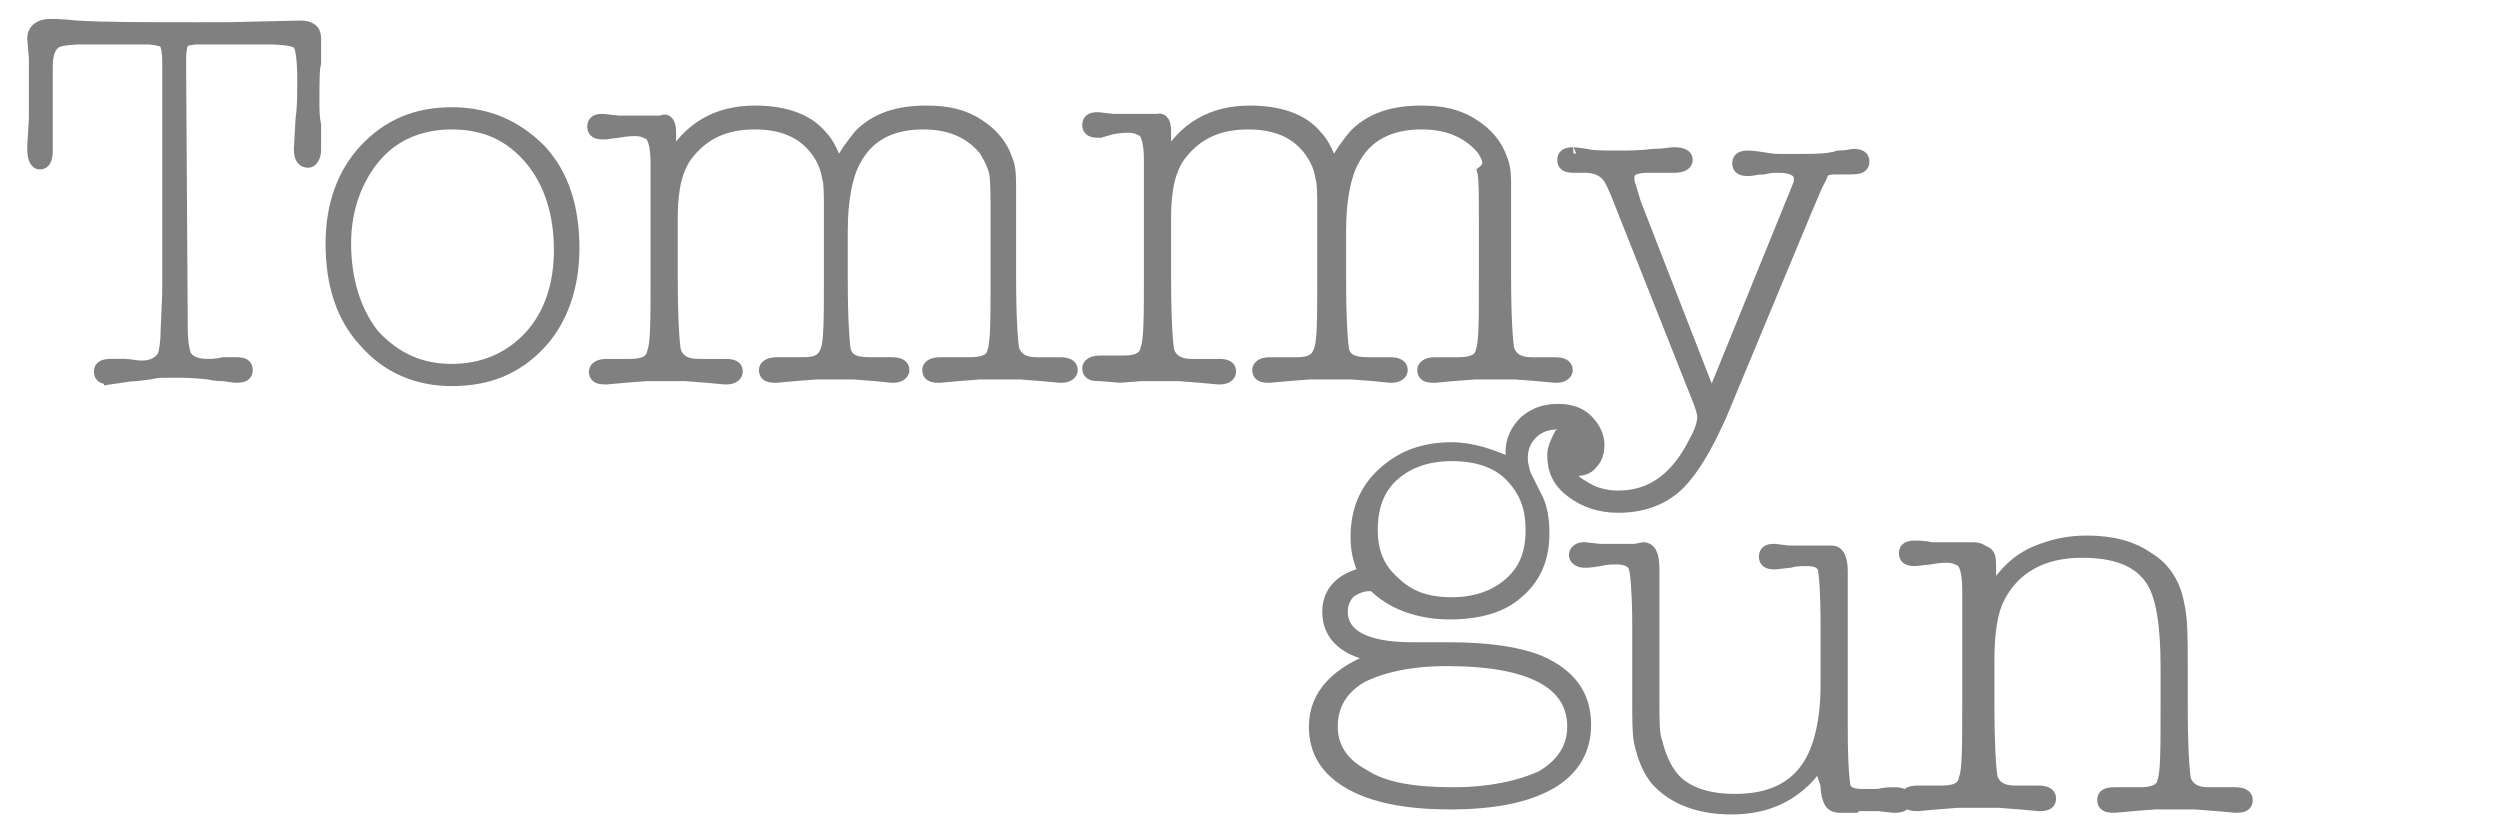
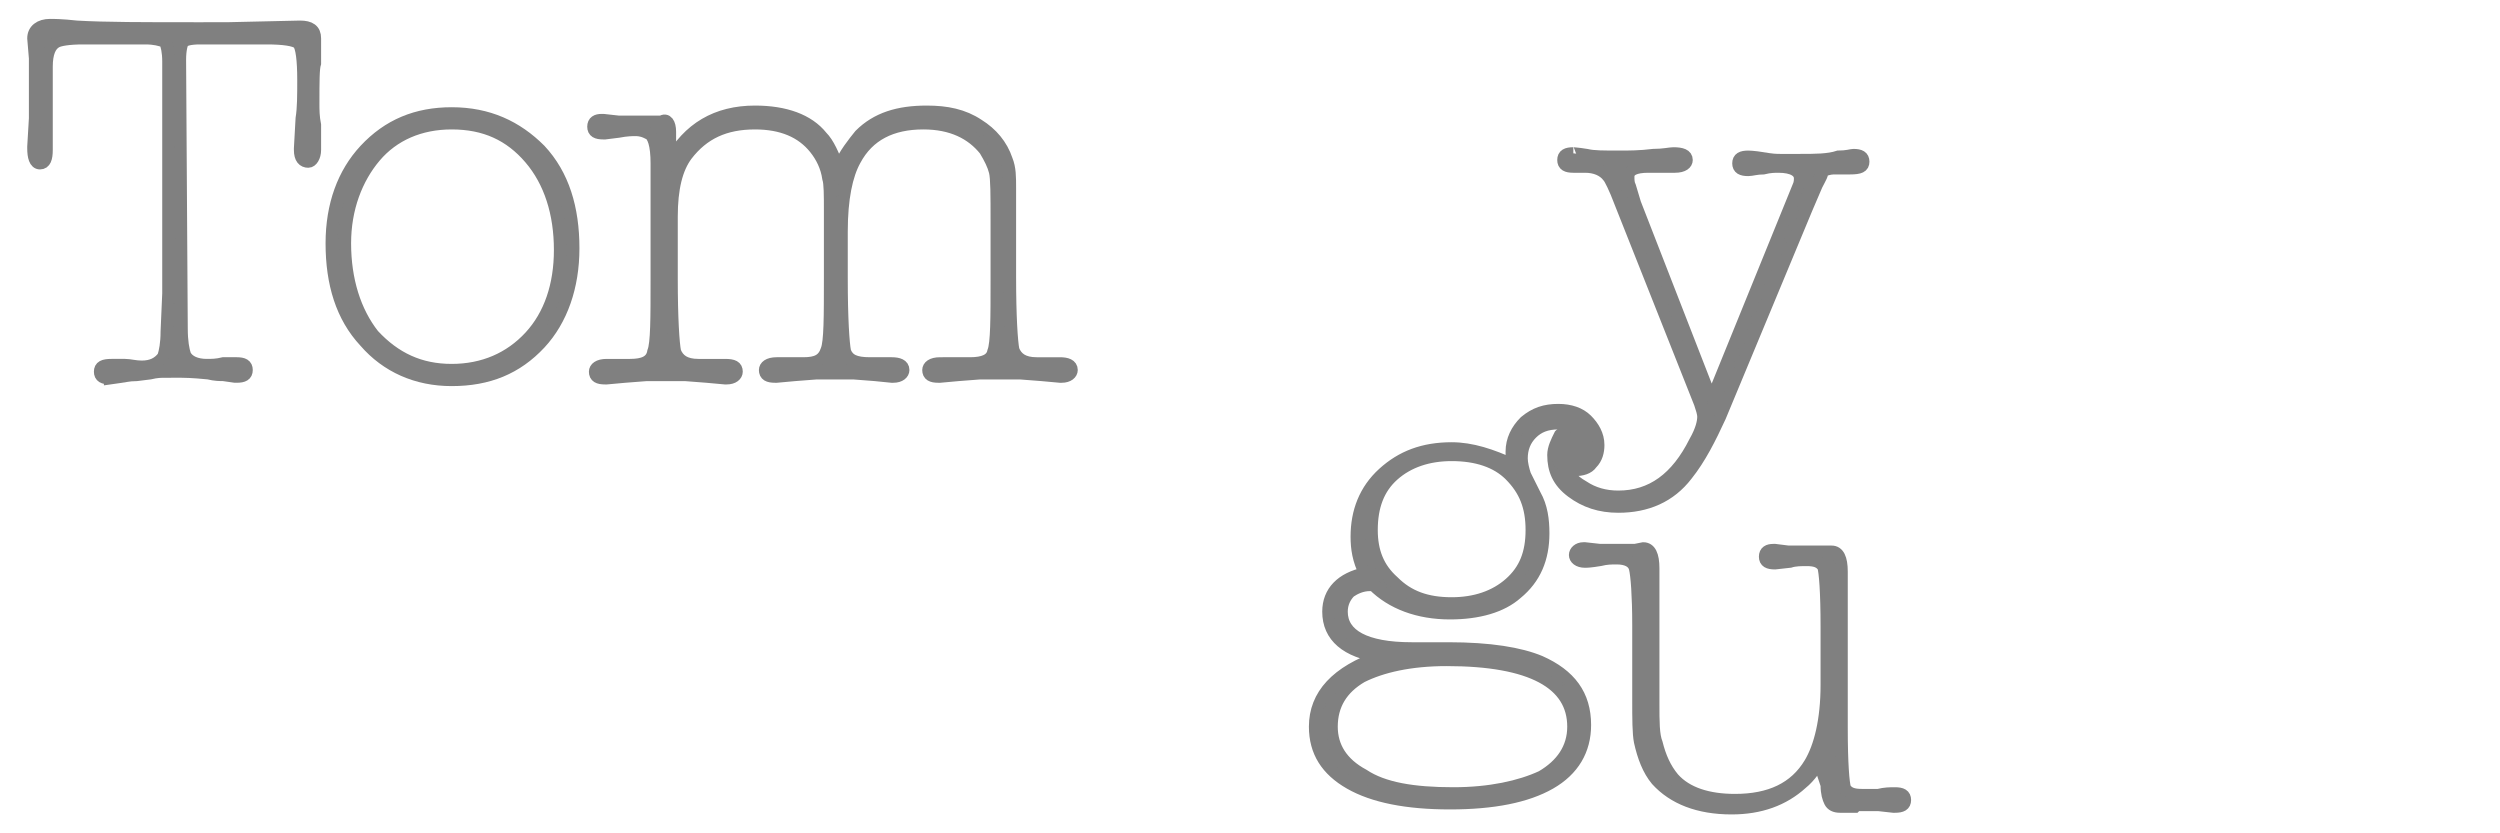
<svg xmlns="http://www.w3.org/2000/svg" version="1.1" x="0px" y="0px" width="150px" height="50px" viewBox="0 0 150 50" enable-background="new 0 0 150 50" xml:space="preserve">
  <g id="Layer_1">
</g>
  <g id="NAV">
</g>
  <g id="Calque_1">
    <g>
      <g>
        <path fill="#808080" stroke="#808080" stroke-width="0.732" stroke-miterlimit="10" d="M13.6,1.7l4.4-0.1c0.6,0,0.9,0.2,0.9,0.7     v1.5c-0.1,0.3-0.1,1.1-0.1,2.4c0,0.4,0,0.8,0.1,1.3V9c0,0.4-0.2,0.7-0.4,0.7c-0.3,0-0.5-0.2-0.5-0.7l0-0.1l0.1-1.8     c0.1-0.6,0.1-1.4,0.1-2.3c0-1.2-0.1-2-0.3-2.2C17.7,2.4,17,2.3,16,2.3h-4c-0.6,0-0.9,0.1-1,0.2c-0.1,0.1-0.2,0.5-0.2,1.1     l0.1,16.1c0,0.8,0.1,1.3,0.2,1.6c0.2,0.4,0.7,0.6,1.3,0.6c0.3,0,0.6,0,1-0.1c0.2,0,0.4,0,0.8,0c0.4,0,0.6,0.1,0.6,0.4     c0,0.3-0.2,0.4-0.6,0.4h-0.1l-0.7-0.1c-0.2,0-0.5,0-0.9-0.1c-1-0.1-1.5-0.1-1.6-0.1H9.9c-0.2,0-0.5,0-0.9,0.1l-0.8,0.1     c-0.5,0-0.8,0.1-0.9,0.1l-0.7,0.1H6.6c-0.4,0-0.6-0.1-0.6-0.4c0-0.3,0.2-0.4,0.7-0.4c0.4,0,0.6,0,0.8,0c0.3,0,0.6,0.1,1,0.1     c0.6,0,1-0.2,1.3-0.6c0.1-0.3,0.2-0.8,0.2-1.5l0.1-2.3V3.7c0-0.6-0.1-1-0.2-1.2C9.6,2.4,9.3,2.3,8.7,2.3H5     c-0.9,0-1.4,0.1-1.6,0.2C3,2.7,2.8,3.2,2.8,4c0,0.6,0,1.4,0,2.3c0,0.2,0,0.5,0,0.9L2.8,9c0,0.5-0.1,0.8-0.4,0.8S2,9.4,2,8.9V8.8     l0.1-1.7V3.5L2,2.3c0-0.5,0.4-0.8,1-0.8c0.2,0,0.7,0,1.6,0.1c1.7,0.1,4.1,0.1,7.1,0.1C11.8,1.7,13.6,1.7,13.6,1.7z" />
        <path fill="#808080" stroke="#808080" stroke-width="0.732" stroke-miterlimit="10" d="M27.1,6.8c2.2,0,3.9,0.8,5.3,2.2     c1.4,1.5,2,3.5,2,5.9c0,2.3-0.7,4.3-2,5.7c-1.4,1.5-3.1,2.2-5.3,2.2c-2.1,0-3.9-0.8-5.2-2.3c-1.4-1.5-2-3.5-2-5.9     c0-2.3,0.7-4.2,2-5.6C23.3,7.5,25,6.8,27.1,6.8z M27.1,22.2c1.9,0,3.5-0.7,4.7-2c1.2-1.3,1.8-3.1,1.8-5.2c0-2.2-0.6-4.1-1.8-5.5     c-1.2-1.4-2.7-2.1-4.7-2.1c-1.9,0-3.5,0.7-4.6,2s-1.8,3.1-1.8,5.2c0,2.2,0.6,4.1,1.7,5.5C23.7,21.5,25.2,22.2,27.1,22.2z" />
        <path fill="#808080" stroke="#808080" stroke-width="0.732" stroke-miterlimit="10" d="M40.2,7.9v1.8c1.1-2,2.8-3,5.1-3     c1.8,0,3.2,0.5,4,1.5c0.4,0.4,0.7,1.1,1,1.9c0.4-0.9,0.9-1.5,1.3-2c1-1,2.3-1.4,4-1.4c1.2,0,2.2,0.2,3.1,0.8     c0.8,0.5,1.4,1.2,1.7,2.1c0.2,0.5,0.2,1,0.2,1.7c0,0.7,0,1.4,0,2.2v3.1c0,2.4,0.1,3.9,0.2,4.4c0.2,0.5,0.6,0.8,1.4,0.8     c0.2,0,0.4,0,0.6,0c0.3,0,0.5,0,0.6,0h0.2c0.4,0,0.7,0.1,0.7,0.4c0,0.2-0.2,0.4-0.6,0.4h-0.1l-1.1-0.1l-1.3-0.1h-0.9h-0.6h-0.9     l-1.3,0.1l-1.1,0.1c0,0,0,0-0.1,0c-0.4,0-0.6-0.1-0.6-0.4c0-0.2,0.2-0.4,0.7-0.4H57c0.2,0,0.4,0,0.6,0c0.3,0,0.5,0,0.6,0     c0.8,0,1.3-0.2,1.4-0.7c0.2-0.5,0.2-2,0.2-4.4v-3.4c0-1.6,0-2.6-0.1-3c-0.1-0.4-0.3-0.8-0.6-1.3c-0.8-1-2-1.6-3.7-1.6     c-1.9,0-3.3,0.7-4.1,2.2c-0.5,0.9-0.8,2.3-0.8,4.3v2.8c0,2.4,0.1,3.9,0.2,4.4c0.2,0.5,0.6,0.7,1.5,0.7c0.2,0,0.4,0,0.6,0     c0.3,0,0.5,0,0.6,0h0.1c0.4,0,0.7,0.1,0.7,0.4c0,0.2-0.2,0.4-0.6,0.4h-0.1l-1-0.1l-1.3-0.1h-0.9h-0.6H49l-1.3,0.1l-1.1,0.1     c0,0,0,0-0.1,0c-0.4,0-0.6-0.1-0.6-0.4c0-0.2,0.2-0.4,0.7-0.4h0.2c0.2,0,0.4,0,0.7,0c0.3,0,0.5,0,0.7,0c0.8,0,1.2-0.2,1.4-0.8     c0.2-0.5,0.2-2,0.2-4.4v-3.9c0-1,0-1.7-0.1-2c-0.1-0.7-0.4-1.3-0.8-1.8c-0.8-1-2-1.5-3.6-1.5c-1.8,0-3.1,0.6-4.1,1.9     c-0.6,0.8-0.9,2-0.9,3.7v3.7c0,2.4,0.1,3.9,0.2,4.4c0.2,0.5,0.6,0.8,1.4,0.8c0.2,0,0.4,0,0.7,0s0.5,0,0.7,0h0.2     c0.5,0,0.7,0.1,0.7,0.4c0,0.2-0.2,0.4-0.6,0.4h-0.1l-1.1-0.1l-1.3-0.1h-0.8h-0.6h-0.9l-1.3,0.1l-1.1,0.1c0,0,0,0-0.1,0     c-0.4,0-0.6-0.1-0.6-0.4c0-0.2,0.2-0.4,0.7-0.4h0.2c0.2,0,0.4,0,0.6,0c0.3,0,0.5,0,0.6,0c0.8,0,1.3-0.2,1.4-0.8     c0.2-0.5,0.2-2,0.2-4.4v-4.9c0-1.5,0-2.2,0-2c0-1.1-0.2-1.7-0.5-1.8c-0.2-0.1-0.4-0.2-0.8-0.2c-0.1,0-0.5,0-1,0.1l-0.8,0.1     c0,0,0,0-0.1,0c-0.4,0-0.6-0.1-0.6-0.4c0-0.3,0.2-0.4,0.5-0.4h0.1l0.9,0.1h1.4c0.1,0,0.3,0,0.6,0c0.3,0,0.5,0,0.6,0     C40,7.1,40.2,7.4,40.2,7.9z" />
-         <path fill="#808080" stroke="#808080" stroke-width="0.732" stroke-miterlimit="10" d="M69.9,7.9v1.8c1.1-2,2.8-3,5.1-3     c1.8,0,3.2,0.5,4,1.5c0.4,0.4,0.7,1.1,1,1.9c0.4-0.9,0.9-1.5,1.3-2c1-1,2.3-1.4,4-1.4c1.2,0,2.2,0.2,3.1,0.8     c0.8,0.5,1.4,1.2,1.7,2.1c0.2,0.5,0.2,1,0.2,1.7c0,0.7,0,1.4,0,2.2v3.1c0,2.4,0.1,3.9,0.2,4.4c0.2,0.5,0.6,0.8,1.4,0.8     c0.2,0,0.4,0,0.6,0s0.5,0,0.6,0h0.2c0.4,0,0.7,0.1,0.7,0.4c0,0.2-0.2,0.4-0.6,0.4h-0.1l-1.1-0.1l-1.3-0.1h-0.9h-0.6h-0.9     l-1.3,0.1l-1.1,0.1c0,0,0,0-0.1,0c-0.4,0-0.6-0.1-0.6-0.4c0-0.2,0.2-0.4,0.7-0.4h0.2c0.2,0,0.4,0,0.6,0c0.3,0,0.5,0,0.6,0     c0.8,0,1.3-0.2,1.4-0.7c0.2-0.5,0.2-2,0.2-4.4v-3.4c0-1.6,0-2.6-0.1-3C89.5,9.9,89.3,9.5,89,9c-0.8-1-2-1.6-3.7-1.6     c-1.9,0-3.3,0.7-4.1,2.2c-0.5,0.9-0.8,2.3-0.8,4.3v2.8c0,2.4,0.1,3.9,0.2,4.4c0.2,0.5,0.6,0.7,1.5,0.7c0.2,0,0.4,0,0.6,0     c0.3,0,0.5,0,0.6,0h0.1c0.4,0,0.7,0.1,0.7,0.4c0,0.2-0.2,0.4-0.6,0.4h-0.1l-1-0.1l-1.3-0.1h-1h-0.6h-0.9l-1.3,0.1l-1.1,0.1     c0,0,0,0-0.1,0c-0.4,0-0.6-0.1-0.6-0.4c0-0.2,0.2-0.4,0.7-0.4h0.2c0.2,0,0.4,0,0.7,0c0.3,0,0.5,0,0.7,0c0.8,0,1.2-0.2,1.4-0.8     c0.2-0.5,0.2-2,0.2-4.4v-3.9c0-1,0-1.7-0.1-2c-0.1-0.7-0.4-1.3-0.8-1.8c-0.8-1-2-1.5-3.6-1.5c-1.8,0-3.1,0.6-4.1,1.9     c-0.6,0.8-0.9,2-0.9,3.7v3.7c0,2.4,0.1,3.9,0.2,4.4c0.2,0.5,0.6,0.8,1.4,0.8c0.2,0,0.4,0,0.7,0s0.5,0,0.7,0h0.2     c0.5,0,0.7,0.1,0.7,0.4c0,0.2-0.2,0.4-0.6,0.4h-0.1l-1.1-0.1l-1.3-0.1H70h-0.6h-0.9l-1.3,0.1L66,22.5c0,0,0,0-0.1,0     c-0.4,0-0.6-0.1-0.6-0.4c0-0.2,0.2-0.4,0.7-0.4h0.2c0.2,0,0.4,0,0.6,0s0.5,0,0.6,0c0.8,0,1.3-0.2,1.4-0.8c0.2-0.5,0.2-2,0.2-4.4     v-4.9c0-1.5,0-2.2,0-2c0-1.1-0.2-1.7-0.5-1.8c-0.2-0.1-0.4-0.2-0.8-0.2c-0.1,0-0.5,0-1,0.1L66,7.9c0,0,0,0-0.1,0     c-0.4,0-0.6-0.1-0.6-0.4c0-0.3,0.2-0.4,0.5-0.4h0.1l0.9,0.1h1.4c0.1,0,0.3,0,0.6,0c0.3,0,0.5,0,0.6,0C69.8,7.1,69.9,7.4,69.9,7.9     z" />
        <path fill="#808080" stroke="#808080" stroke-width="0.732" stroke-miterlimit="10" d="M109,11.1l-0.6,1.4L103.2,25     c-0.6,1.3-1.2,2.5-2,3.5c-1,1.3-2.4,1.9-4.1,1.9c-1.1,0-2-0.3-2.8-0.9c-0.8-0.6-1.1-1.3-1.1-2.2c0-0.4,0.2-0.8,0.4-1.2     c0.3-0.3,0.6-0.5,1-0.5c0.3,0,0.6,0.1,0.8,0.3c0.2,0.2,0.3,0.4,0.3,0.8c0,0.6-0.4,1-1,1c-0.1,0-0.2,0-0.4-0.1c0,0-0.1,0-0.1,0     c-0.1,0-0.2,0.1-0.2,0.3c0,0.5,0.3,0.9,1,1.3c0.6,0.4,1.3,0.6,2.1,0.6c2,0,3.5-1.1,4.6-3.3c0.4-0.7,0.5-1.2,0.5-1.5     c0-0.2-0.1-0.5-0.2-0.8l-4.8-12.1c-0.3-0.8-0.6-1.4-0.7-1.5c-0.3-0.4-0.8-0.6-1.4-0.6c-0.2,0-0.2,0-0.4,0h-0.3     c-0.4,0-0.6-0.1-0.6-0.4c0-0.3,0.2-0.4,0.6-0.4c-0.1,0,0.2,0,0.8,0.1c0.4,0.1,1,0.1,2,0.1c0.5,0,1.2,0,2-0.1c0.6,0,1-0.1,1.2-0.1     c0.5,0,0.8,0.1,0.8,0.4c0,0.2-0.2,0.4-0.7,0.4l0,0h-0.8c-0.3,0-0.6,0-0.8,0c-0.8,0-1.2,0.2-1.2,0.6c0,0.2,0,0.4,0.1,0.6l0.3,1     l4.4,11.3c0.1,0.3,0.2,0.4,0.2,0.4c0.1,0,0.2-0.1,0.2-0.4l5-12.3c0.1-0.2,0.1-0.4,0.1-0.5c0-0.4-0.4-0.7-1.3-0.7     c-0.2,0-0.5,0-0.9,0.1c-0.4,0-0.7,0.1-0.9,0.1c-0.4,0-0.6-0.1-0.6-0.4c0-0.3,0.2-0.4,0.6-0.4c0,0,0.3,0,0.9,0.1     c0.1,0,0.4,0.1,1,0.1h1.2c0.9,0,1.7,0,2.3-0.2c0.5,0,0.8-0.1,0.9-0.1c0.4,0,0.6,0.1,0.6,0.4c0,0.3-0.2,0.4-0.8,0.4h-0.5     c-0.1,0-0.2,0-0.4,0c-0.4,0-0.6,0.1-0.8,0.2C109.4,10.4,109.2,10.7,109,11.1z" />
      </g>
      <g>
        <path fill="#808080" stroke="#808080" stroke-width="0.732" stroke-miterlimit="10" d="M87,36.8c-1.9,0-3.5-0.6-4.6-1.7h-0.2     c-0.5,0-0.9,0.2-1.2,0.4c-0.3,0.3-0.5,0.7-0.5,1.2c0,1.4,1.4,2.2,4.2,2.2h2.2c2.5,0,4.3,0.3,5.5,0.8c1.8,0.8,2.7,2,2.7,3.8     c0,1.5-0.7,2.7-2.1,3.5c-1.4,0.8-3.4,1.2-6,1.2s-4.6-0.4-6-1.2c-1.4-0.8-2.1-1.9-2.1-3.4c0-1.9,1.3-3.3,3.9-4.2     c-2-0.3-3.1-1.2-3.1-2.7c0-1.2,0.8-2,2.2-2.3c-0.4-0.8-0.5-1.5-0.5-2.2c0-1.5,0.5-2.8,1.6-3.8c1.1-1,2.4-1.5,4.1-1.5     c1.2,0,2.4,0.4,3.7,1c-0.1-0.4-0.1-0.6-0.1-0.8c0-0.7,0.3-1.3,0.8-1.8c0.6-0.5,1.2-0.7,2-0.7c0.7,0,1.3,0.2,1.7,0.6     c0.4,0.4,0.7,0.9,0.7,1.5c0,0.4-0.1,0.8-0.4,1.1c-0.2,0.3-0.6,0.4-1,0.4c-0.6,0-1-0.3-1-0.9c0-0.6,0.2-0.9,0.8-0.9     c0,0,0.1,0,0.3,0.1c0,0,0,0,0.2,0c0.2,0,0.2-0.1,0.2-0.2c0-0.2-0.2-0.5-0.4-0.6c-0.3-0.2-0.6-0.3-1.1-0.3c-0.7,0-1.2,0.2-1.6,0.6     c-0.4,0.4-0.6,0.9-0.6,1.5c0,0.3,0.1,0.7,0.2,1l0.6,1.2c0.4,0.7,0.5,1.5,0.5,2.3c0,1.5-0.5,2.7-1.6,3.6     C90.1,36.4,88.7,36.8,87,36.8z M87.2,47.6c2.2,0,4-0.4,5.3-1c1.2-0.7,1.9-1.7,1.9-3c0-2.6-2.5-4-7.6-4c-2.2,0-3.9,0.4-5.1,1     c-1.2,0.7-1.8,1.7-1.8,3c0,1.2,0.6,2.2,1.9,2.9C83,47.3,84.8,47.6,87.2,47.6z M87.1,36.2c1.4,0,2.6-0.4,3.5-1.2     c0.9-0.8,1.3-1.8,1.3-3.2c0-1.4-0.4-2.4-1.3-3.3c-0.8-0.8-2-1.2-3.5-1.2c-1.4,0-2.6,0.4-3.5,1.2c-0.9,0.8-1.3,1.9-1.3,3.3     c0,1.3,0.4,2.3,1.3,3.1C84.5,35.8,85.6,36.2,87.1,36.2z" />
        <path fill="#808080" stroke="#808080" stroke-width="0.732" stroke-miterlimit="10" d="M109.4,46.5v-1.2     c-0.4,0.7-0.8,1.3-1.3,1.7c-1.1,1-2.5,1.5-4.2,1.5c-2,0-3.5-0.6-4.5-1.7c-0.5-0.6-0.8-1.4-1-2.3c-0.1-0.5-0.1-1.4-0.1-2.5v-4.5     c0-1.8-0.1-3-0.2-3.4c-0.1-0.4-0.5-0.6-1.1-0.6c-0.3,0-0.6,0-1,0.1c-0.6,0.1-0.8,0.1-0.9,0.1c-0.4,0-0.6-0.2-0.6-0.4     c0-0.2,0.2-0.4,0.5-0.4h0.1l0.9,0.1h1.8l0.3,0l0.5-0.1c0.4,0,0.6,0.4,0.6,1.2v0.2c0,0.2,0,0.4,0,0.7v7.2c0,1.1,0,1.9,0.2,2.4     c0.2,0.8,0.5,1.5,1,2.1c0.8,0.9,2.1,1.3,3.7,1.3c2.1,0,3.6-0.7,4.5-2.2c0.6-1,1-2.6,1-4.7v-3.5c0-2.1-0.1-3.3-0.2-3.6     c-0.2-0.3-0.5-0.4-1-0.4c-0.3,0-0.7,0-1,0.1l-0.9,0.1c-0.4,0-0.6-0.1-0.6-0.4c0-0.3,0.2-0.4,0.5-0.4h0.1l0.8,0.1h1.6     c0.3,0,0.5,0,0.6,0c0.1,0,0.2,0,0.4,0c0.4,0,0.6,0.4,0.6,1.2c0,0.3,0,0.5,0,0.6c0,0.1,0,0.4,0,0.9c0,0.6,0,1.1,0,1.6v6.3     c0,2.1,0.1,3.3,0.2,3.6c0.2,0.3,0.5,0.4,1,0.4c0.1,0,0.4,0,1,0c0.4-0.1,0.7-0.1,1-0.1c0.4,0,0.6,0.1,0.6,0.4     c0,0.3-0.2,0.4-0.6,0.4h-0.1l-0.9-0.1l-0.7,0h-0.4c-0.1,0-0.2,0-0.3,0.1c-0.2,0-0.3,0-0.4,0c-0.2,0-0.3,0-0.5,0     c-0.3,0-0.5-0.1-0.6-0.3c-0.1-0.2-0.2-0.5-0.2-1L109.4,46.5L109.4,46.5z" />
-         <path fill="#808080" stroke="#808080" stroke-width="0.732" stroke-miterlimit="10" d="M119.4,34.1v1.7c0.7-1.3,1.6-2.2,2.8-2.7     c1-0.4,1.9-0.6,3-0.6c1.5,0,2.7,0.3,3.7,1c1,0.6,1.6,1.6,1.8,2.8c0.2,0.8,0.2,2.1,0.2,3.8v2.3c0,2.4,0.1,3.9,0.2,4.4     c0.2,0.5,0.6,0.8,1.4,0.8c0.2,0,0.4,0,0.7,0c0.3,0,0.5,0,0.7,0h0.2c0.4,0,0.7,0.1,0.7,0.4s-0.2,0.4-0.6,0.4h-0.1l-1.1-0.1     l-1.3-0.1h-0.9h-0.6h-0.9l-1.3,0.1l-1.1,0.1h-0.1c-0.4,0-0.6-0.1-0.6-0.4s0.2-0.4,0.7-0.4h0.1c0.2,0,0.4,0,0.7,0     c0.3,0,0.5,0,0.7,0c0.8,0,1.3-0.2,1.4-0.7c0.2-0.5,0.2-2,0.2-4.4V40c0-2.6-0.3-4.3-0.9-5.2c-0.8-1.2-2.2-1.7-4.2-1.7     c-2.4,0-4.1,1-5,2.8c-0.4,0.8-0.6,2-0.6,3.7v2.7c0,2.4,0.1,3.9,0.2,4.4c0.2,0.5,0.6,0.8,1.4,0.8c0.2,0,0.4,0,0.6,0s0.5,0,0.6,0     h0.2c0.4,0,0.7,0.1,0.7,0.4s-0.2,0.4-0.6,0.4c-0.1,0-0.2,0-0.1,0l-1.1-0.1l-1.3-0.1h-0.9h-0.6h-0.9l-1.3,0.1l-1.1,0.1     c0,0,0,0-0.1,0c-0.4,0-0.6-0.1-0.6-0.4s0.2-0.4,0.7-0.4h0.2c0.2,0,0.4,0,0.6,0s0.5,0,0.6,0c0.8,0,1.3-0.2,1.4-0.8     c0.2-0.5,0.2-2,0.2-4.4v-4.9c0-1.5,0-2.1,0-2c0-1.1-0.2-1.7-0.5-1.8c-0.2-0.1-0.4-0.2-0.8-0.2c-0.1,0-0.5,0-1,0.1l-0.9,0.1     c-0.4,0-0.6-0.1-0.6-0.4c0-0.3,0.2-0.4,0.6-0.4c0.2,0,0.5,0,1,0.1c0.2,0,0.5,0,0.7,0h0.6c0.1,0,0.3,0,0.6,0s0.5,0,0.6,0     c0.3,0,0.5,0.1,0.6,0.2C119.4,33.2,119.4,33.5,119.4,34.1z" />
      </g>
    </g>
    <g>
      <g>
        <path fill="#808080" stroke="#808080" stroke-width="1.826" stroke-miterlimit="10" d="M-90.2,253.9l10.9-0.2     c1.4-0.1,2.2,0.5,2.2,1.8v3.7c-0.2,0.8-0.2,2.8-0.2,5.9c0,0.9,0.1,2,0.2,3.2v3.8c0,1.1-0.4,1.7-1.1,1.7c-0.8,0-1.2-0.6-1.2-1.7     l0.1-0.2l0.3-4.5c0.2-1.5,0.3-3.4,0.3-5.7c0-3-0.3-4.9-0.8-5.5c-0.5-0.6-2.1-0.9-4.7-0.9h-10c-1.4,0-2.2,0.2-2.5,0.5     c-0.3,0.3-0.5,1.3-0.5,2.7l0.2,40c0,1.9,0.2,3.2,0.6,3.9c0.6,0.9,1.7,1.4,3.3,1.4c0.8,0,1.6-0.1,2.4-0.2c0.4-0.1,1-0.1,1.9-0.1     c1.1,0,1.6,0.3,1.6,1s-0.5,1-1.5,1h-0.2l-1.8-0.2c-0.5-0.1-1.2-0.1-2.2-0.2c-2.4-0.2-3.8-0.3-4.1-0.3h-2.2     c-0.5,0-1.2,0.1-2.2,0.2l-1.9,0.2c-1.2,0.1-1.9,0.2-2.2,0.2l-1.7,0.2h-0.3c-1.1,0-1.6-0.3-1.6-0.9c0-0.7,0.6-1.1,1.7-1.1     c0.9,0,1.5,0,1.9,0.1c0.8,0.1,1.6,0.2,2.4,0.2c1.5,0,2.6-0.5,3.2-1.5c0.3-0.7,0.5-1.9,0.5-3.7l0.2-5.7v-34.2     c0-1.6-0.2-2.6-0.5-2.9c-0.3-0.3-1.2-0.5-2.7-0.5h-9.2c-2.2,0-3.5,0.2-4,0.5c-0.9,0.5-1.4,1.8-1.5,3.8c-0.1,1.5-0.1,3.4-0.1,5.7     c0,0.6,0,1.3,0.1,2.2l0.2,4.4c0,1.2-0.3,1.9-1,1.9c-0.7,0-1.1-0.7-1.1-2.1v-0.2l0.2-4.3v-8.8l-0.2-3.1c0.1-1.3,0.9-2,2.6-2     c0.5,0,1.8,0.1,4,0.2c4.2,0.2,10.2,0.3,17.8,0.3C-94.6,253.9-90.2,253.9-90.2,253.9z" />
        <path fill="#808080" stroke="#808080" stroke-width="1.826" stroke-miterlimit="10" d="M-56.4,266.6c5.4,0,9.8,1.9,13.2,5.6     c3.4,3.7,5.1,8.6,5.1,14.6c0,5.8-1.7,10.6-5.1,14.2c-3.4,3.7-7.8,5.5-13.2,5.5c-5.3,0-9.6-1.9-12.9-5.7c-3.4-3.8-5-8.7-5-14.7     c0-5.7,1.7-10.4,5-14C-66,268.4-61.7,266.6-56.4,266.6z M-56.4,305c4.7,0,8.6-1.7,11.6-5c3-3.3,4.5-7.7,4.5-13     c0-5.6-1.5-10.1-4.5-13.6c-3-3.5-6.8-5.2-11.6-5.2c-4.7,0-8.6,1.7-11.5,5s-4.4,7.7-4.4,13c0,5.6,1.4,10.2,4.3,13.6     C-65,303.2-61.1,305-56.4,305z" />
        <path fill="#808080" stroke="#808080" stroke-width="1.826" stroke-miterlimit="10" d="M-23.8,269.4v4.6c2.7-5,6.9-7.4,12.8-7.4     c4.5,0,7.9,1.2,10,3.7c0.9,1.1,1.8,2.7,2.6,4.8c1.1-2.2,2.2-3.8,3.3-4.9c2.5-2.4,5.8-3.6,9.9-3.6c3,0,5.6,0.6,7.8,1.9     c2.1,1.3,3.5,3,4.2,5.2c0.4,1.2,0.6,2.6,0.6,4.3c0.1,1.7,0.1,3.5,0.1,5.5v7.7c0,6,0.2,9.6,0.6,10.9c0.4,1.3,1.6,1.9,3.6,1.9     c0.4,0,0.9,0,1.6,0c0.7,0,1.3,0,1.6,0h0.4c1.1,0,1.7,0.3,1.7,0.9c0,0.6-0.5,0.9-1.4,0.9h-0.3l-2.7-0.2l-3.2-0.2h-2.2h-1.5h-2.2     l-3.2,0.2l-2.7,0.2c-0.1,0-0.1,0-0.2,0c-1,0-1.5-0.3-1.5-0.9s0.6-0.9,1.7-0.9h0.4c0.4,0,0.9,0,1.6,0c0.7,0,1.3,0,1.6,0     c2,0,3.2-0.6,3.6-1.8c0.4-1.2,0.6-4.9,0.6-11v-8.4c0-3.9-0.1-6.4-0.2-7.4c-0.2-1-0.7-2.1-1.5-3.3c-1.9-2.6-5-3.9-9.2-3.9     c-4.7,0-8.1,1.8-10.3,5.4c-1.3,2.3-2,5.8-2,10.7v6.9c0,6.1,0.2,9.7,0.6,11c0.4,1.2,1.6,1.8,3.7,1.8c0.4,0,0.9,0,1.6,0     c0.7,0,1.3,0,1.6,0h0.3c1.1,0,1.7,0.3,1.7,0.9c0,0.6-0.5,0.9-1.4,0.9h-0.3l-2.6-0.2l-3.2-0.2H2H0.5h-2.2l-3.3,0.2l-2.7,0.2     c-0.1,0-0.1,0-0.2,0c-1,0-1.5-0.3-1.5-0.9s0.6-0.9,1.7-0.9h0.4c0.4,0,0.9,0,1.7,0c0.7,0,1.3,0,1.7,0c2,0,3.1-0.6,3.6-1.9     c0.4-1.2,0.6-4.9,0.6-10.9v-9.7c0-2.5-0.1-4.2-0.2-5c-0.3-1.7-0.9-3.2-2-4.6c-2-2.5-5-3.8-9-3.8c-4.4,0-7.8,1.6-10.3,4.8     c-1.6,2.1-2.3,5.1-2.3,9.1v9.1c0,6,0.2,9.7,0.6,10.9c0.4,1.2,1.6,1.9,3.6,1.9c0.4,0,0.9,0,1.7,0c0.8,0,1.3,0,1.7,0h0.4     c1.2,0,1.7,0.3,1.7,0.9c0,0.6-0.5,0.9-1.5,0.9h-0.2l-2.7-0.2l-3.3-0.2h-2h-1.6h-2.2l-3.3,0.2l-2.7,0.2c-0.1,0-0.1,0-0.2,0     c-1,0-1.5-0.3-1.5-0.9s0.6-0.9,1.7-0.9h0.4c0.4,0,0.9,0,1.6,0s1.3,0,1.6,0c2,0,3.2-0.6,3.6-1.9c0.4-1.2,0.6-4.9,0.6-10.9v-12.2     c0-3.8,0-5.4,0-4.9c-0.1-2.7-0.5-4.2-1.2-4.6c-0.4-0.3-1-0.4-1.9-0.4c-0.3,0-1.2,0.1-2.6,0.2l-2.1,0.2c-0.1,0-0.1,0-0.2,0     c-1,0-1.5-0.3-1.5-1c0-0.7,0.4-1,1.3-1h0.2l2.2,0.2h3.5c0.3,0,0.8,0,1.5-0.1c0.7-0.1,1.2-0.1,1.5-0.1     C-24.2,267.4-23.8,268.1-23.8,269.4z" />
        <path fill="#808080" stroke="#808080" stroke-width="1.826" stroke-miterlimit="10" d="M50.3,269.4v4.6c2.7-5,6.9-7.4,12.8-7.4     c4.5,0,7.9,1.2,10,3.7c0.9,1.1,1.8,2.7,2.6,4.8c1.1-2.2,2.2-3.8,3.3-4.9c2.5-2.4,5.8-3.6,9.9-3.6c3,0,5.6,0.6,7.8,1.9     c2.1,1.3,3.5,3,4.2,5.2c0.4,1.2,0.6,2.6,0.6,4.3c0.1,1.7,0.1,3.5,0.1,5.5v7.7c0,6,0.2,9.6,0.6,10.9c0.4,1.3,1.6,1.9,3.6,1.9     c0.4,0,0.9,0,1.6,0c0.7,0,1.3,0,1.6,0h0.4c1.1,0,1.7,0.3,1.7,0.9c0,0.6-0.5,0.9-1.4,0.9h-0.3l-2.7-0.2l-3.2-0.2h-2.2h-1.5h-2.2     l-3.2,0.2l-2.7,0.2c-0.1,0-0.1,0-0.2,0c-1,0-1.5-0.3-1.5-0.9s0.6-0.9,1.7-0.9h0.4c0.4,0,0.9,0,1.6,0c0.7,0,1.3,0,1.6,0     c2,0,3.2-0.6,3.6-1.8c0.4-1.2,0.6-4.9,0.6-11v-8.4c0-3.9-0.1-6.4-0.2-7.4c-0.2-1-0.7-2.1-1.5-3.3c-1.9-2.6-5-3.9-9.2-3.9     c-4.7,0-8.1,1.8-10.3,5.4c-1.3,2.3-2,5.8-2,10.7v6.9c0,6.1,0.2,9.7,0.6,11c0.4,1.2,1.6,1.8,3.7,1.8c0.4,0,0.9,0,1.6,0     c0.7,0,1.3,0,1.6,0h0.3c1.1,0,1.7,0.3,1.7,0.9c0,0.6-0.5,0.9-1.4,0.9h-0.3l-2.6-0.2l-3.2-0.2h-2.4h-1.5h-2.2l-3.3,0.2l-2.7,0.2     c-0.1,0-0.1,0-0.2,0c-1,0-1.5-0.3-1.5-0.9s0.6-0.9,1.7-0.9h0.4c0.4,0,0.9,0,1.7,0c0.7,0,1.3,0,1.7,0c2,0,3.1-0.6,3.6-1.9     c0.4-1.2,0.6-4.9,0.6-10.9v-9.7c0-2.5-0.1-4.2-0.2-5c-0.3-1.7-0.9-3.2-2-4.6c-2-2.5-5-3.8-9-3.8c-4.4,0-7.8,1.6-10.3,4.8     c-1.6,2.1-2.3,5.1-2.3,9.1v9.1c0,6,0.2,9.7,0.6,10.9c0.4,1.2,1.6,1.9,3.6,1.9c0.4,0,0.9,0,1.7,0c0.8,0,1.3,0,1.7,0h0.4     c1.2,0,1.7,0.3,1.7,0.9c0,0.6-0.5,0.9-1.5,0.9h-0.2l-2.7-0.2l-3.3-0.2h-2h-1.6h-2.2l-3.3,0.2l-2.7,0.2c-0.1,0-0.1,0-0.2,0     c-1,0-1.5-0.3-1.5-0.9s0.6-0.9,1.7-0.9H41c0.4,0,0.9,0,1.6,0c0.7,0,1.3,0,1.6,0c2,0,3.2-0.6,3.6-1.9c0.4-1.2,0.6-4.9,0.6-10.9     v-12.2c0-3.8,0-5.4,0-4.9c-0.1-2.7-0.5-4.2-1.2-4.6c-0.4-0.3-1-0.4-1.9-0.4c-0.3,0-1.2,0.1-2.6,0.2l-2.1,0.2c-0.1,0-0.1,0-0.2,0     c-1,0-1.5-0.3-1.5-1c0-0.7,0.4-1,1.3-1h0.2l2.2,0.2h3.5c0.3,0,0.8,0,1.5-0.1c0.7-0.1,1.2-0.1,1.5-0.1     C49.9,267.4,50.3,268.1,50.3,269.4z" />
        <path fill="#808080" stroke="#808080" stroke-width="1.826" stroke-miterlimit="10" d="M147.8,277.3l-1.5,3.4l-13,31.3     c-1.4,3.3-3,6.2-5,8.7c-2.5,3.2-5.9,4.8-10.2,4.8c-2.8,0-5.1-0.7-7-2.2c-1.9-1.5-2.8-3.3-2.8-5.5c0-1.1,0.4-2,1.1-2.9     c0.7-0.8,1.6-1.2,2.6-1.2c0.7,0,1.4,0.3,1.9,0.8s0.8,1.1,0.8,1.9c0,1.6-0.9,2.4-2.6,2.4c-0.3,0-0.6-0.1-0.9-0.2     c-0.1,0-0.2,0-0.3-0.1c-0.3,0-0.5,0.3-0.5,0.8c0,1.2,0.8,2.3,2.4,3.3c1.6,1,3.3,1.5,5.2,1.5c4.9,0,8.6-2.7,11.4-8.1     c0.9-1.7,1.3-2.9,1.3-3.7c0-0.5-0.2-1.2-0.5-2.1L118.3,280c-0.8-2.1-1.4-3.4-1.7-3.8c-0.8-1.1-1.9-1.6-3.4-1.6     c-0.4,0-0.6,0-0.9,0h-0.8c-1,0-1.5-0.3-1.5-0.9c0-0.7,0.5-1,1.5-1c-0.2,0,0.5,0.1,2.1,0.2c0.9,0.2,2.6,0.3,5,0.3     c1.2,0,2.9-0.1,5-0.3c1.4-0.1,2.5-0.2,3.1-0.2c1.3,0,1.9,0.3,1.9,1c0,0.6-0.6,0.9-1.7,0.9l0,0h-2.1c-0.7,0-1.4,0-2.1,0     c-2.1,0-3.1,0.5-3.1,1.5c0,0.4,0.1,0.9,0.3,1.5l0.8,2.4l11,28.1c0.3,0.7,0.5,1,0.6,1c0.2,0,0.4-0.3,0.6-1l12.5-30.6     c0.2-0.6,0.3-1,0.3-1.2c0-1.1-1.1-1.7-3.2-1.7c-0.5,0-1.3,0.1-2.2,0.2c-1,0.1-1.7,0.2-2.2,0.2c-1,0-1.5-0.3-1.5-1     c0-0.7,0.5-1.1,1.5-1.1c-0.1,0,0.7,0.1,2.2,0.2c0.3,0.1,1.1,0.3,2.4,0.3h2.9c2.3,0,4.3-0.1,5.8-0.4c1.3-0.1,2.1-0.2,2.2-0.2     c0.9,0,1.4,0.3,1.4,0.9c0,0.7-0.6,1-1.9,1h-1.2c-0.2,0-0.5,0-0.9,0c-0.9,0-1.6,0.2-2,0.6C148.7,275.5,148.3,276.3,147.8,277.3z" />
      </g>
      <g>
        <path fill="#808080" stroke="#808080" stroke-width="1.826" stroke-miterlimit="10" d="M93,341.5c-4.7,0-8.6-1.4-11.5-4.3H81     c-1.2,0-2.2,0.4-3,1.1c-0.8,0.7-1.2,1.7-1.2,2.9c0,3.6,3.5,5.5,10.4,5.6h5.5c6.2,0.1,10.8,0.7,13.8,1.9c4.5,1.9,6.8,5,6.8,9.4     c0,3.8-1.7,6.7-5.2,8.8c-3.5,2-8.5,3-15,3c-6.5,0-11.5-1-15-3c-3.6-2-5.3-4.8-5.3-8.5c0-4.8,3.2-8.3,9.6-10.5     c-5.1-0.8-7.7-3-7.7-6.8c0-2.9,1.9-4.9,5.6-5.8c-0.9-1.9-1.3-3.7-1.3-5.6c0-3.8,1.3-7,4-9.4c2.7-2.5,6-3.7,10.1-3.7     c2.9,0,5.9,0.9,9.1,2.6c-0.2-0.9-0.3-1.6-0.3-2.1c0-1.8,0.7-3.2,2.1-4.4c1.4-1.2,3.1-1.8,5.1-1.8c1.8,0,3.2,0.5,4.3,1.5     c1.1,1,1.7,2.2,1.7,3.7c0,1-0.3,1.9-1,2.7c-0.6,0.7-1.4,1.1-2.4,1.1c-1.6,0-2.4-0.8-2.4-2.3c0-1.4,0.6-2.2,1.9-2.2     c0.1,0,0.3,0.1,0.7,0.2c-0.1,0,0,0,0.4,0.1c0.4,0,0.5-0.2,0.5-0.6c0-0.6-0.4-1.2-1.1-1.6c-0.7-0.5-1.6-0.7-2.7-0.7     c-1.7,0-3,0.5-3.9,1.4c-1,0.9-1.5,2.2-1.5,3.7c0,0.8,0.2,1.7,0.6,2.5l1.5,3.1c0.9,1.8,1.3,3.7,1.3,5.8c0,3.7-1.3,6.7-3.9,9     C100.6,340.4,97.2,341.5,93,341.5z M93.4,368.3c5.6,0,10-0.9,13.1-2.6c3.1-1.8,4.7-4.2,4.7-7.4c0-6.6-6.3-9.9-18.9-9.9     c-5.5,0-9.8,0.9-12.8,2.6c-3,1.8-4.5,4.3-4.5,7.5c0,3.1,1.6,5.6,4.8,7.3C82.9,367.5,87.4,368.3,93.4,368.3z M93.1,340     c3.6,0,6.5-1,8.7-2.9c2.2-2,3.3-4.6,3.3-7.9c0-3.4-1.1-6-3.2-8.1c-2.1-2-5-3-8.6-3s-6.5,1-8.7,3.1c-2.2,2.1-3.3,4.8-3.3,8.2     c0,3.2,1.1,5.8,3.3,7.7C86.6,339,89.5,340,93.1,340z" />
-         <path fill="#808080" stroke="#808080" stroke-width="1.826" stroke-miterlimit="10" d="M148.8,365.5v-3c-0.9,1.8-2,3.3-3.2,4.3     c-2.8,2.5-6.3,3.8-10.5,3.8c-5.1,0-8.8-1.4-11.1-4.3c-1.3-1.5-2.1-3.4-2.6-5.7c-0.2-1.3-0.3-3.4-0.3-6.3V343     c0-4.6-0.2-7.5-0.5-8.4c-0.3-1-1.2-1.5-2.7-1.5c-0.7,0-1.6,0.1-2.5,0.2c-1.4,0.2-2.1,0.2-2.3,0.2c-1,0-1.5-0.4-1.5-1.1     c0-0.6,0.4-0.9,1.2-0.9h0.2l2.2,0.2h4.5l0.8-0.1l1.2-0.2c0.9,0,1.4,1,1.4,2.9v0.5c0,0.4,0,1,0,1.8v18c0,2.7,0.1,4.7,0.4,6     c0.4,2.1,1.2,3.8,2.6,5.2c2.1,2.2,5.2,3.3,9.1,3.3c5.3,0,9-1.8,11.2-5.5c1.6-2.6,2.4-6.6,2.4-11.8v-8.7c0-5.2-0.2-8.2-0.6-8.9     c-0.4-0.7-1.2-1-2.6-1c-0.8,0-1.7,0.1-2.6,0.2l-2.3,0.2c-1,0-1.5-0.3-1.5-1s0.4-1,1.2-1h0.2l2.1,0.2h3.9c0.8,0,1.3,0,1.6-0.1     c0.3-0.1,0.6-0.1,1-0.1c1,0,1.5,1,1.5,3.1c0,0.7,0,1.2,0,1.5c0,0.2,0,0.9,0,2.3c0,1.4,0,2.8,0,4.1v15.6c0,5.2,0.2,8.2,0.5,8.9     c0.4,0.7,1.2,1,2.6,1c0.2,0,1,0,2.5-0.1c1-0.2,1.8-0.3,2.4-0.3c1,0,1.5,0.3,1.5,1c0,0.7-0.5,1-1.4,1h-0.2l-2.2-0.2l-1.8-0.1h-0.9     c-0.2,0-0.4,0.1-0.8,0.2c-0.4,0-0.7,0-0.9,0c-0.4,0-0.8,0-1.3,0c-0.8,0-1.3-0.2-1.5-0.7c-0.3-0.4-0.4-1.3-0.4-2.6L148.8,365.5     L148.8,365.5z" />
-         <path fill="#808080" stroke="#808080" stroke-width="1.826" stroke-miterlimit="10" d="M173.7,334.7v4.2     c1.8-3.3,4.1-5.5,6.9-6.7c2.4-1,4.8-1.5,7.4-1.5c3.7,0,6.8,0.8,9.1,2.4c2.4,1.6,3.9,3.9,4.5,6.9c0.4,2,0.6,5.2,0.6,9.5v5.7     c0,6,0.2,9.7,0.6,10.9c0.4,1.2,1.6,1.9,3.6,1.9c0.4,0,0.9,0,1.7,0c0.8,0,1.3,0,1.7,0h0.4c1.1,0,1.7,0.3,1.7,0.9     c0,0.6-0.5,0.9-1.5,0.9h-0.2l-2.7-0.2l-3.3-0.2h-2.2h-1.5h-2.2l-3.2,0.2l-2.7,0.2h-0.3c-0.9,0-1.4-0.3-1.4-0.9     c0-0.6,0.6-0.9,1.7-0.9h0.3c0.4,0,0.9,0,1.7,0c0.7,0,1.3,0,1.7,0c2,0,3.2-0.6,3.6-1.8c0.4-1.2,0.6-4.9,0.6-11v-5.8     c0-6.6-0.7-10.8-2.2-12.9c-2.1-2.9-5.5-4.3-10.4-4.3c-5.9,0-10.1,2.4-12.5,7c-1,1.9-1.5,5-1.5,9.2v6.7c0,6,0.2,9.7,0.6,10.9     c0.4,1.2,1.6,1.9,3.6,1.9c0.4,0,0.9,0,1.6,0s1.3,0,1.6,0h0.4c1.1,0,1.7,0.3,1.7,0.9c0,0.6-0.5,0.9-1.4,0.9c-0.3,0-0.4,0-0.3,0     l-2.7-0.2l-3.2-0.2h-2.3h-1.4h-2.2l-3.3,0.2l-2.7,0.2c-0.1,0-0.1,0-0.2,0c-1,0-1.5-0.3-1.5-0.9c0-0.6,0.6-0.9,1.7-0.9h0.4     c0.4,0,0.9,0,1.6,0s1.3,0,1.6,0c2,0,3.2-0.6,3.6-1.9c0.4-1.2,0.6-4.9,0.6-10.9v-12.2c0-3.7,0-5.3,0-4.9c-0.1-2.7-0.5-4.2-1.2-4.6     c-0.4-0.3-1.1-0.4-2-0.4c-0.3,0-1.2,0.1-2.6,0.2l-2.3,0.2c-1,0-1.5-0.3-1.5-1s0.5-1,1.4-1c0.4,0,1.2,0.1,2.4,0.2     c0.6,0.1,1.2,0.1,1.8,0.1h1.5c0.3,0,0.8,0,1.5-0.1c0.7-0.1,1.2-0.1,1.5-0.1c0.7,0,1.2,0.2,1.4,0.5     C173.6,332.5,173.7,333.3,173.7,334.7z" />
+         <path fill="#808080" stroke="#808080" stroke-width="1.826" stroke-miterlimit="10" d="M148.8,365.5v-3c-0.9,1.8-2,3.3-3.2,4.3     c-2.8,2.5-6.3,3.8-10.5,3.8c-5.1,0-8.8-1.4-11.1-4.3c-1.3-1.5-2.1-3.4-2.6-5.7V343     c0-4.6-0.2-7.5-0.5-8.4c-0.3-1-1.2-1.5-2.7-1.5c-0.7,0-1.6,0.1-2.5,0.2c-1.4,0.2-2.1,0.2-2.3,0.2c-1,0-1.5-0.4-1.5-1.1     c0-0.6,0.4-0.9,1.2-0.9h0.2l2.2,0.2h4.5l0.8-0.1l1.2-0.2c0.9,0,1.4,1,1.4,2.9v0.5c0,0.4,0,1,0,1.8v18c0,2.7,0.1,4.7,0.4,6     c0.4,2.1,1.2,3.8,2.6,5.2c2.1,2.2,5.2,3.3,9.1,3.3c5.3,0,9-1.8,11.2-5.5c1.6-2.6,2.4-6.6,2.4-11.8v-8.7c0-5.2-0.2-8.2-0.6-8.9     c-0.4-0.7-1.2-1-2.6-1c-0.8,0-1.7,0.1-2.6,0.2l-2.3,0.2c-1,0-1.5-0.3-1.5-1s0.4-1,1.2-1h0.2l2.1,0.2h3.9c0.8,0,1.3,0,1.6-0.1     c0.3-0.1,0.6-0.1,1-0.1c1,0,1.5,1,1.5,3.1c0,0.7,0,1.2,0,1.5c0,0.2,0,0.9,0,2.3c0,1.4,0,2.8,0,4.1v15.6c0,5.2,0.2,8.2,0.5,8.9     c0.4,0.7,1.2,1,2.6,1c0.2,0,1,0,2.5-0.1c1-0.2,1.8-0.3,2.4-0.3c1,0,1.5,0.3,1.5,1c0,0.7-0.5,1-1.4,1h-0.2l-2.2-0.2l-1.8-0.1h-0.9     c-0.2,0-0.4,0.1-0.8,0.2c-0.4,0-0.7,0-0.9,0c-0.4,0-0.8,0-1.3,0c-0.8,0-1.3-0.2-1.5-0.7c-0.3-0.4-0.4-1.3-0.4-2.6L148.8,365.5     L148.8,365.5z" />
      </g>
    </g>
  </g>
</svg>